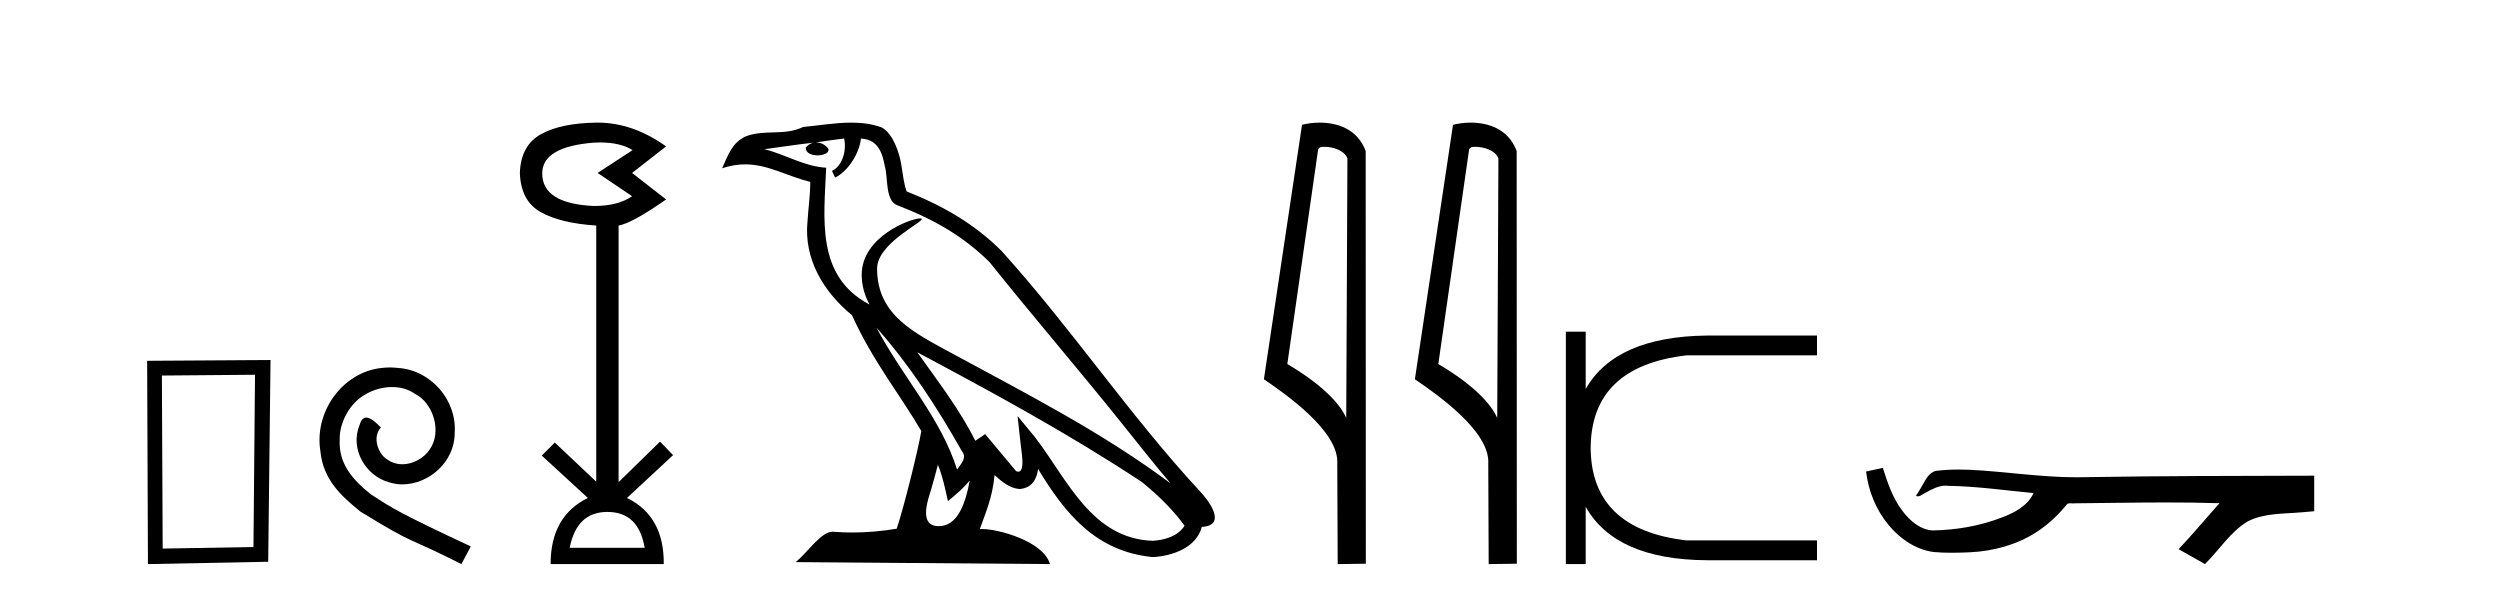
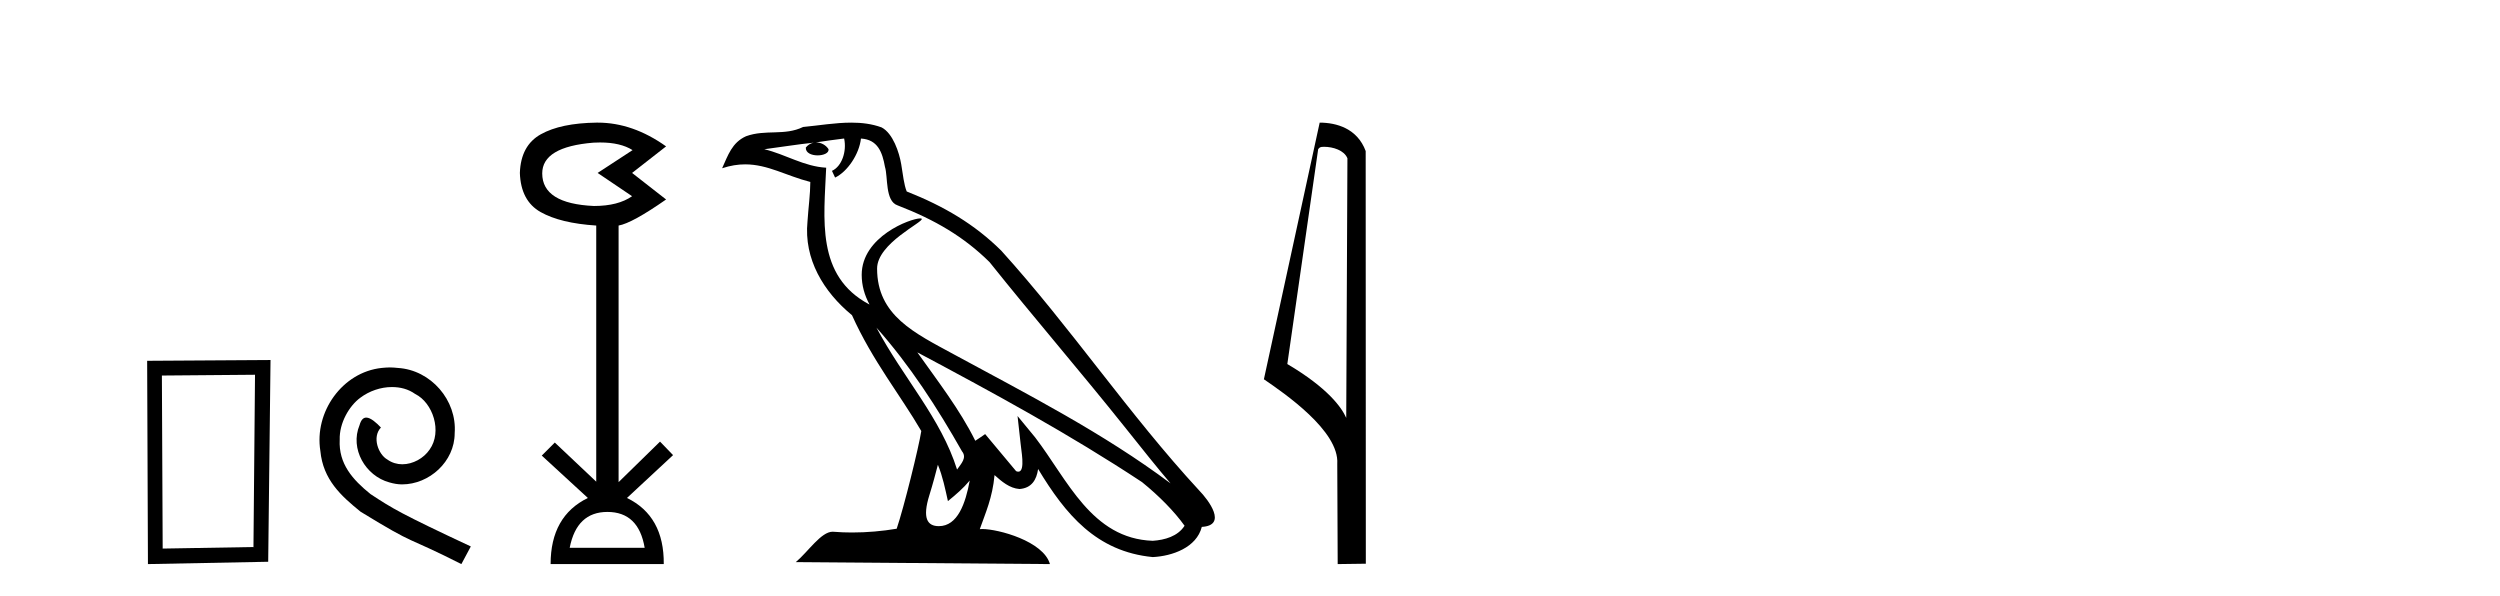
<svg xmlns="http://www.w3.org/2000/svg" width="172.0" height="41.0">
  <path d="M 17.545 25.783 L 17.438 37.635 L 11.192 37.742 L 11.138 25.837 L 17.545 25.783 ZM 18.612 24.769 L 10.124 24.823 L 10.178 38.809 L 18.452 38.649 L 18.612 24.769 Z" style="fill:#000000;stroke:none" />
  <path d="M 26.823 25.279 C 26.635 25.279 26.447 25.297 26.259 25.314 C 23.543 25.604 21.613 28.354 22.04 31.019 C 22.228 33.001 23.458 34.111 24.807 35.205 C 28.822 37.665 27.694 36.759 31.743 38.809 L 32.392 37.596 C 27.575 35.341 26.994 34.983 25.491 33.992 C 24.261 33.001 23.287 31.908 23.372 30.251 C 23.338 29.106 24.022 27.927 24.79 27.364 C 25.405 26.902 26.191 26.629 26.96 26.629 C 27.541 26.629 28.087 26.766 28.566 27.107 C 29.779 27.705 30.445 29.687 29.556 30.934 C 29.147 31.532 28.412 31.942 27.677 31.942 C 27.319 31.942 26.96 31.839 26.652 31.617 C 26.037 31.276 25.576 30.08 26.208 29.414 C 25.918 29.106 25.508 28.73 25.2 28.73 C 24.995 28.73 24.842 28.884 24.739 29.243 C 24.056 30.883 25.149 32.745 26.789 33.189 C 27.079 33.274 27.37 33.326 27.66 33.326 C 29.539 33.326 31.282 31.754 31.282 29.807 C 31.453 27.534 29.642 25.45 27.37 25.314 C 27.199 25.297 27.011 25.279 26.823 25.279 Z" style="fill:#000000;stroke:none" />
  <path d="M 41.287 9.802 Q 42.69 9.802 43.52 10.328 L 41.117 11.898 L 43.488 13.499 Q 42.527 14.172 40.861 14.172 Q 37.305 14.012 37.305 11.93 Q 37.305 10.103 40.829 9.815 Q 41.065 9.802 41.287 9.802 ZM 41.79 35.221 Q 43.937 35.221 44.353 37.688 L 39.195 37.688 Q 39.676 35.221 41.79 35.221 ZM 41.13 8.437 Q 41.084 8.437 41.037 8.437 Q 38.586 8.469 37.209 9.238 Q 35.831 10.007 35.767 11.898 Q 35.831 13.82 37.193 14.589 Q 38.554 15.358 41.021 15.518 L 41.021 33.139 L 38.17 30.447 L 37.273 31.344 L 40.445 34.26 Q 37.882 35.509 37.882 38.809 L 45.667 38.809 Q 45.699 35.509 43.136 34.26 L 46.307 31.312 L 45.41 30.383 L 42.559 33.171 L 42.559 15.518 Q 43.488 15.358 45.827 13.724 L 43.488 11.898 L 45.827 10.071 Q 43.532 8.437 41.13 8.437 Z" style="fill:#000000;stroke:none" />
  <path d="M 60.298 22.54 L 60.298 22.54 C 62.592 25.118 64.491 28.06 66.184 31.048 C 66.54 31.486 66.14 31.888 65.846 32.305 C 64.731 28.763 62.163 26.03 60.298 22.54 ZM 58.077 9.529 C 58.268 10.422 57.916 11.451 57.239 11.755 L 57.455 12.217 C 58.301 11.815 59.114 10.612 59.234 9.532 C 60.389 9.601 60.705 10.47 60.885 11.479 C 61.102 12.168 60.882 13.841 61.756 14.13 C 64.336 15.129 66.308 16.285 68.079 18.031 C 71.134 21.852 74.326 25.552 77.381 29.376 C 78.568 30.865 79.653 32.228 80.535 33.257 C 75.896 29.789 70.712 27.136 65.626 24.38 C 62.923 22.911 60.344 21.71 60.344 18.477 C 60.344 16.738 63.549 15.281 63.417 15.055 C 63.405 15.035 63.368 15.026 63.31 15.026 C 62.652 15.026 59.285 16.274 59.285 18.907 C 59.285 19.637 59.48 20.313 59.82 20.944 C 59.814 20.944 59.809 20.943 59.804 20.943 C 56.111 18.986 56.698 15.028 56.841 11.538 C 55.306 11.453 54.042 10.616 52.585 10.267 C 53.715 10.121 54.842 9.933 55.975 9.816 L 55.975 9.816 C 55.763 9.858 55.568 9.982 55.439 10.154 C 55.42 10.526 55.841 10.69 56.251 10.69 C 56.651 10.69 57.042 10.534 57.004 10.264 C 56.823 9.982 56.493 9.799 56.155 9.799 C 56.146 9.799 56.136 9.799 56.126 9.799 C 56.69 9.719 57.44 9.599 58.077 9.529 ZM 64.527 31.976 C 64.858 32.78 65.029 33.632 65.217 34.476 C 65.755 34.04 66.276 33.593 66.718 33.06 L 66.718 33.06 C 66.43 34.623 65.893 36.199 64.592 36.199 C 63.804 36.199 63.439 35.667 63.945 34.054 C 64.183 33.293 64.372 32.566 64.527 31.976 ZM 63.113 24.242 L 63.113 24.242 C 68.379 27.047 73.593 29.879 78.573 33.171 C 79.746 34.122 80.791 35.181 81.499 36.172 C 81.03 36.901 80.136 37.152 79.31 37.207 C 75.095 37.06 73.445 32.996 71.218 30.093 L 70.007 28.622 L 70.216 30.507 C 70.23 30.846 70.578 32.452 70.06 32.452 C 70.016 32.452 69.965 32.44 69.908 32.415 L 67.778 29.865 C 67.55 30.015 67.335 30.186 67.1 30.325 C 66.043 28.187 64.497 26.196 63.113 24.242 ZM 58.569 8.437 C 57.462 8.437 56.328 8.636 55.253 8.736 C 53.971 9.361 52.672 8.884 51.328 9.373 C 50.356 9.809 50.084 10.693 49.682 11.576 C 50.255 11.386 50.776 11.308 51.266 11.308 C 52.833 11.308 54.094 12.097 55.75 12.518 C 55.748 13.349 55.617 14.292 55.555 15.242 C 55.298 17.816 56.655 20.076 58.617 21.685 C 60.022 24.814 61.966 27.214 63.385 29.655 C 63.216 30.752 62.195 34.89 61.692 36.376 C 60.707 36.542 59.654 36.636 58.62 36.636 C 58.202 36.636 57.788 36.62 57.382 36.588 C 57.35 36.584 57.319 36.582 57.287 36.582 C 56.489 36.582 55.612 37.945 54.752 38.673 L 72.236 38.809 C 71.79 37.233 68.683 36.397 67.579 36.397 C 67.516 36.397 67.459 36.399 67.41 36.405 C 67.8 35.29 68.285 34.243 68.424 32.686 C 68.912 33.123 69.459 33.595 70.142 33.644 C 70.977 33.582 71.316 33.011 71.422 32.267 C 73.314 35.396 75.429 37.951 79.31 38.327 C 80.651 38.261 82.322 37.675 82.684 36.25 C 84.463 36.149 83.158 34.416 82.498 33.737 C 77.658 28.498 73.663 22.517 68.88 17.238 C 67.038 15.421 64.958 14.192 62.382 13.173 C 62.19 12.702 62.127 12.032 62.003 11.295 C 61.867 10.491 61.438 9.174 60.653 8.765 C 59.985 8.519 59.282 8.437 58.569 8.437 Z" style="fill:#000000;stroke:none" />
-   <path d="M 91.091 10.1 C 91.716 10.1 92.48 10.34 92.703 10.89 L 92.621 28.751 L 92.621 28.751 C 92.304 28.034 91.363 26.699 88.568 25.046 L 90.69 10.263 C 90.79 10.157 90.787 10.1 91.091 10.1 ZM 92.621 28.751 L 92.621 28.751 C 92.621 28.751 92.621 28.751 92.621 28.751 L 92.621 28.751 L 92.621 28.751 ZM 90.794 8.437 C 90.316 8.437 89.884 8.505 89.579 8.588 L 86.956 26.094 C 88.343 27.044 92.156 29.648 92.004 31.91 L 92.033 38.809 L 93.969 38.783 L 93.959 10.393 C 93.383 8.837 91.952 8.437 90.794 8.437 Z" style="fill:#000000;stroke:none" />
-   <path d="M 101.479 10.1 C 102.104 10.1 102.868 10.34 103.091 10.89 L 103.009 28.751 L 103.009 28.751 C 102.692 28.034 101.751 26.699 98.956 25.046 L 101.078 10.263 C 101.178 10.157 101.175 10.1 101.479 10.1 ZM 103.009 28.751 L 103.009 28.751 C 103.009 28.751 103.009 28.751 103.009 28.751 L 103.009 28.751 L 103.009 28.751 ZM 101.182 8.437 C 100.704 8.437 100.273 8.505 99.967 8.588 L 97.344 26.094 C 98.732 27.044 102.545 29.648 102.393 31.91 L 102.421 38.809 L 104.358 38.783 L 104.347 10.393 C 103.771 8.837 102.34 8.437 101.182 8.437 Z" style="fill:#000000;stroke:none" />
-   <path d="M 107.732 22.82 L 107.732 38.809 L 109.096 38.809 L 109.096 34.869 Q 111.143 38.506 117.432 38.544 L 125.01 38.544 L 125.01 37.18 L 116.03 37.18 Q 109.475 36.422 109.437 30.814 Q 109.475 25.207 116.03 24.449 L 125.01 24.449 L 125.01 23.085 L 117.432 23.085 Q 111.143 23.161 109.096 26.76 L 109.096 22.82 Z" style="fill:#000000;stroke:none" />
-   <path d="M 129.54 32.187 L 129.514 32.193 C 129.138 32.277 128.762 32.359 128.385 32.441 C 128.546 33.777 129.066 35.075 129.929 36.114 C 130.702 37.056 131.784 37.805 133.009 37.976 C 133.428 38.016 133.849 38.03 134.27 38.03 C 134.704 38.03 135.139 38.015 135.572 37.996 C 137.165 37.913 138.76 37.483 140.106 36.609 C 140.908 36.096 141.605 35.433 142.205 34.696 C 142.267 34.638 142.344 34.625 142.424 34.625 C 142.497 34.625 142.574 34.636 142.647 34.636 C 142.678 34.636 142.708 34.634 142.737 34.628 C 144.836 34.609 146.935 34.569 149.034 34.569 C 150.226 34.569 151.417 34.582 152.608 34.618 C 152.629 34.613 152.645 34.611 152.656 34.611 C 152.765 34.611 152.528 34.792 152.493 34.854 C 151.628 35.834 150.782 36.831 149.888 37.785 C 150.492 38.127 151.097 38.468 151.701 38.809 C 152.686 37.838 153.433 36.602 154.64 35.874 C 155.777 35.292 157.09 35.359 158.329 35.249 C 158.625 35.223 158.921 35.199 159.218 35.172 C 159.218 34.357 159.218 33.542 159.218 32.727 C 153.961 32.742 148.704 32.741 143.448 32.829 C 143.251 32.834 143.054 32.837 142.857 32.837 C 140.389 32.837 137.941 32.437 135.478 32.319 C 135.241 32.311 135.003 32.305 134.766 32.305 C 134.239 32.305 133.711 32.331 133.19 32.396 C 132.67 32.523 132.456 33.068 132.207 33.481 C 132.085 33.697 131.954 33.907 131.819 34.114 C 131.867 34.138 131.913 34.148 131.957 34.148 C 132.148 34.148 132.313 33.962 132.49 33.896 C 132.911 33.655 133.372 33.412 133.865 33.412 C 133.932 33.412 133.999 33.416 134.067 33.426 C 136.024 33.459 137.964 33.74 139.909 33.923 C 139.509 34.794 138.608 35.272 137.75 35.594 C 136.224 36.189 134.582 36.468 132.949 36.494 C 132.06 36.428 131.349 35.778 130.847 35.092 C 130.202 34.233 129.86 33.2 129.54 32.187 Z" style="fill:#000000;stroke:none" />
+   <path d="M 91.091 10.1 C 91.716 10.1 92.48 10.34 92.703 10.89 L 92.621 28.751 L 92.621 28.751 C 92.304 28.034 91.363 26.699 88.568 25.046 L 90.69 10.263 C 90.79 10.157 90.787 10.1 91.091 10.1 ZM 92.621 28.751 L 92.621 28.751 C 92.621 28.751 92.621 28.751 92.621 28.751 L 92.621 28.751 L 92.621 28.751 ZM 90.794 8.437 L 86.956 26.094 C 88.343 27.044 92.156 29.648 92.004 31.91 L 92.033 38.809 L 93.969 38.783 L 93.959 10.393 C 93.383 8.837 91.952 8.437 90.794 8.437 Z" style="fill:#000000;stroke:none" />
</svg>